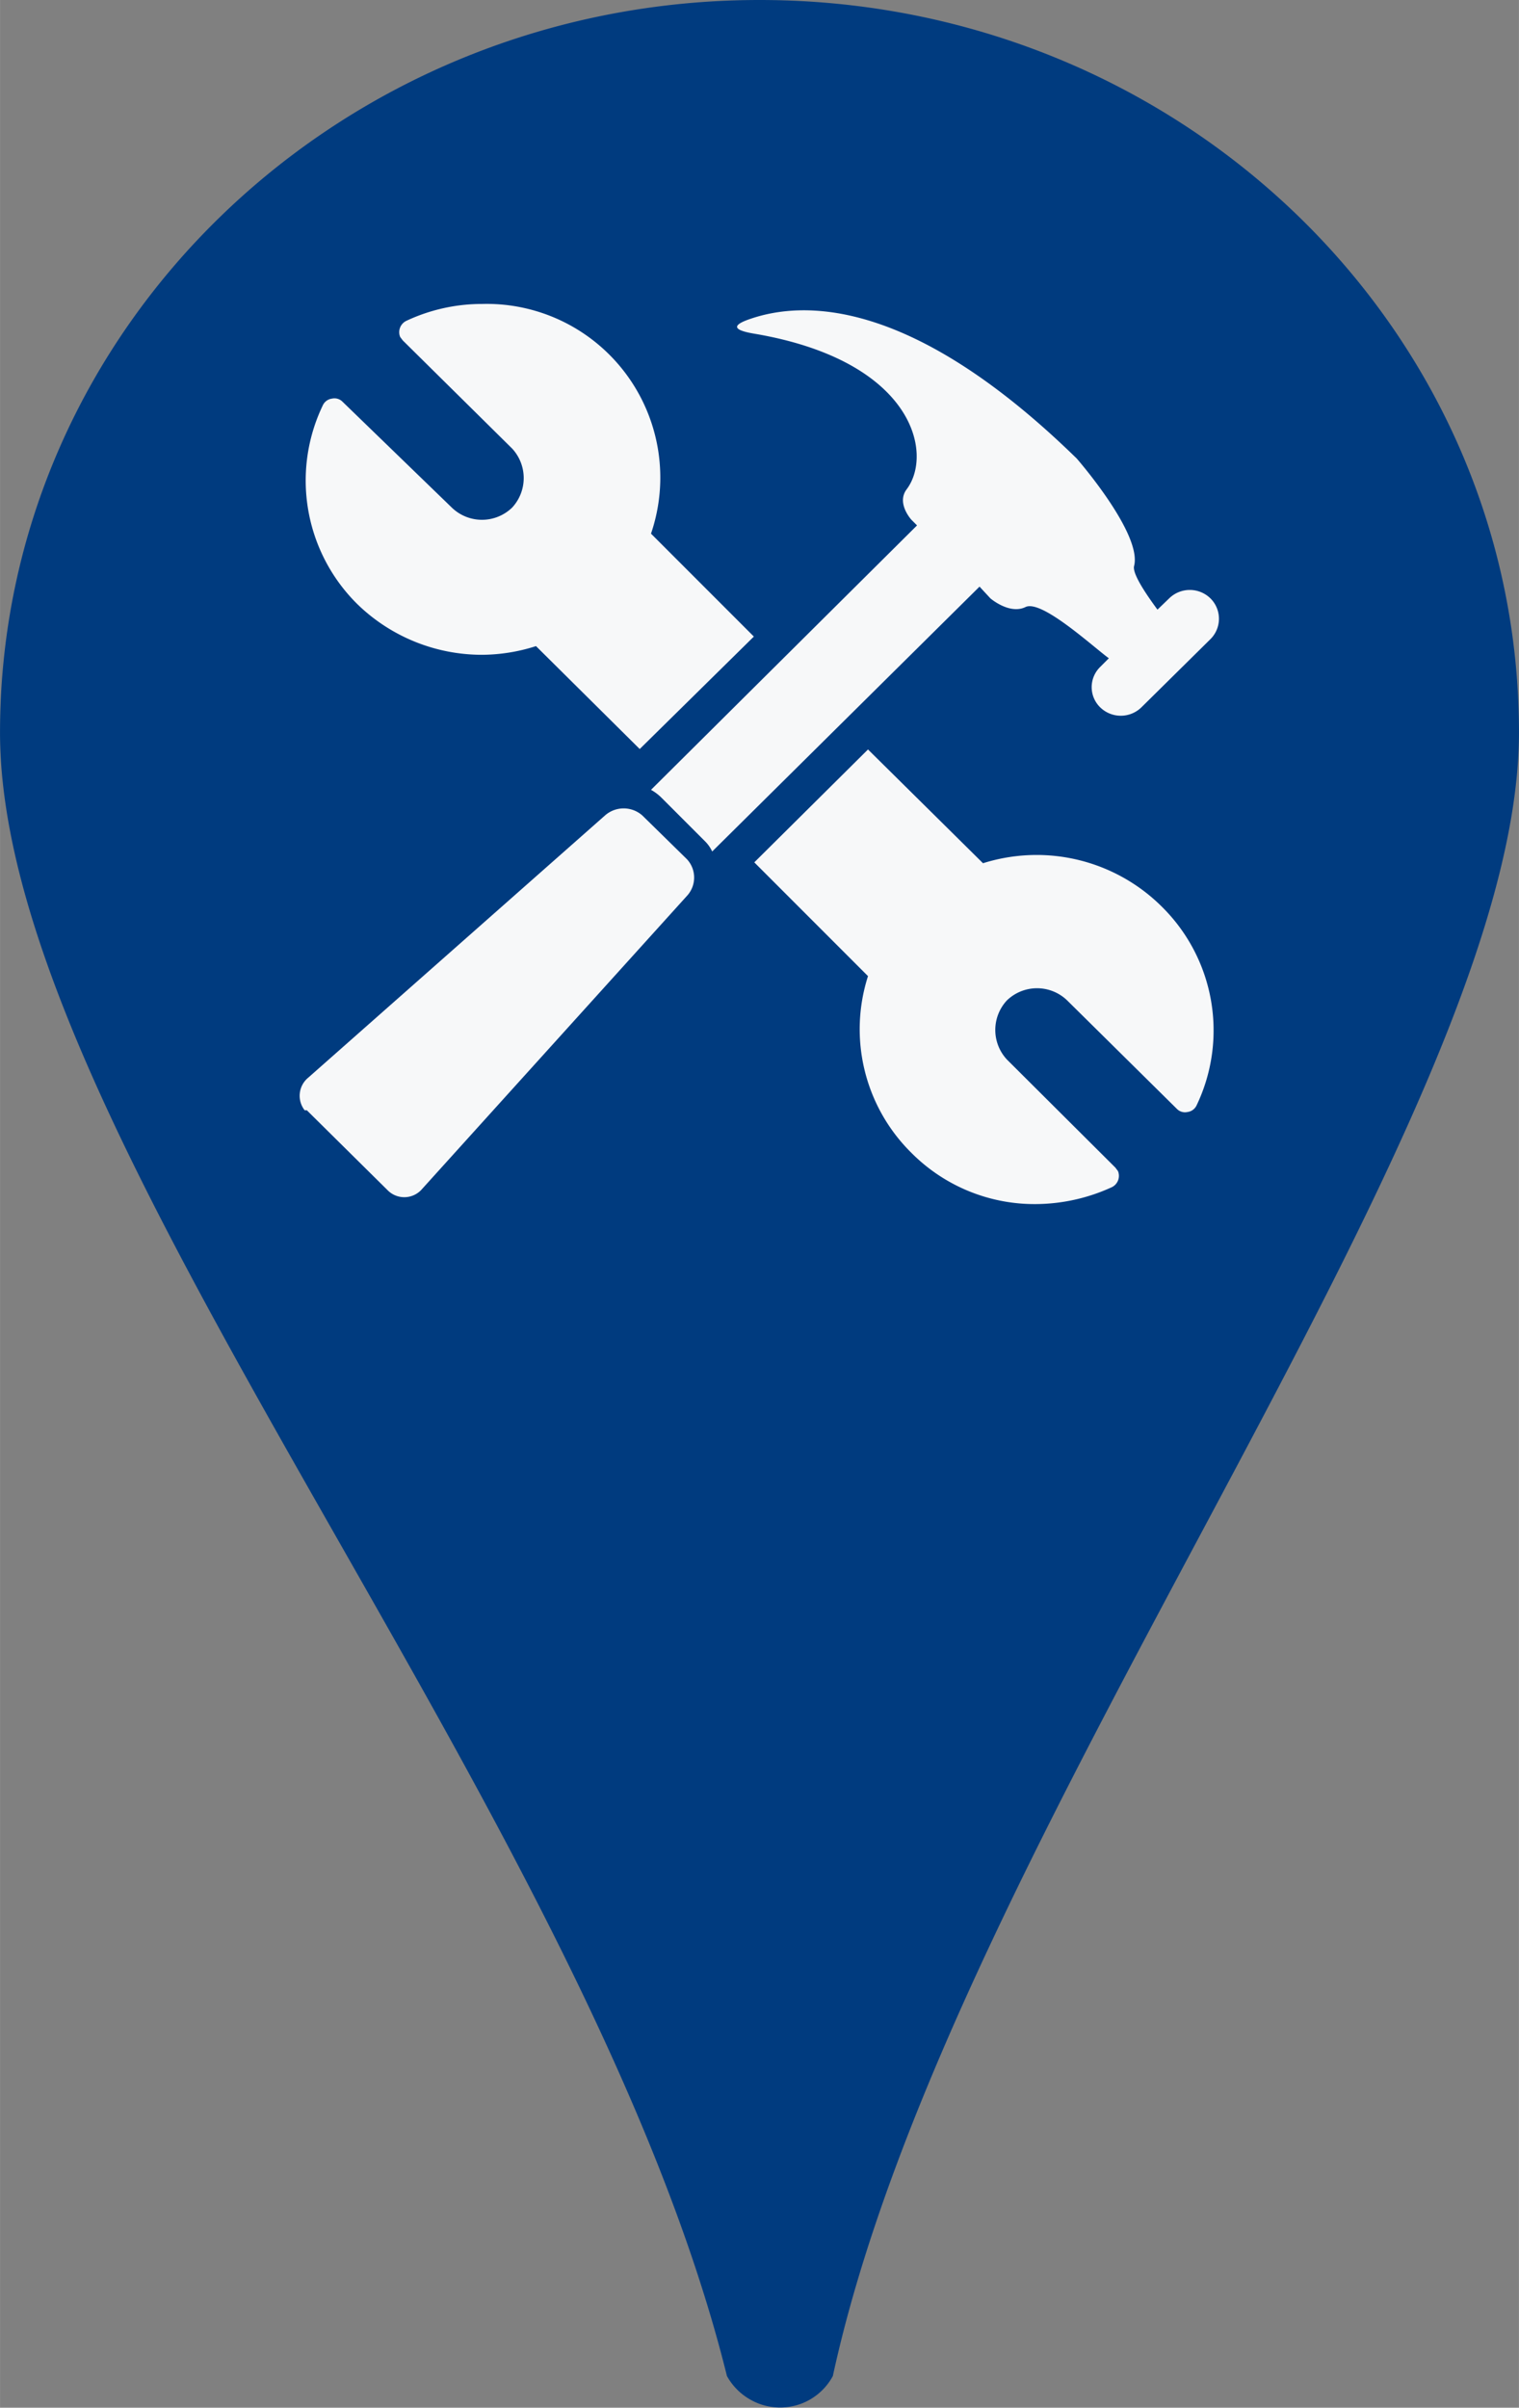
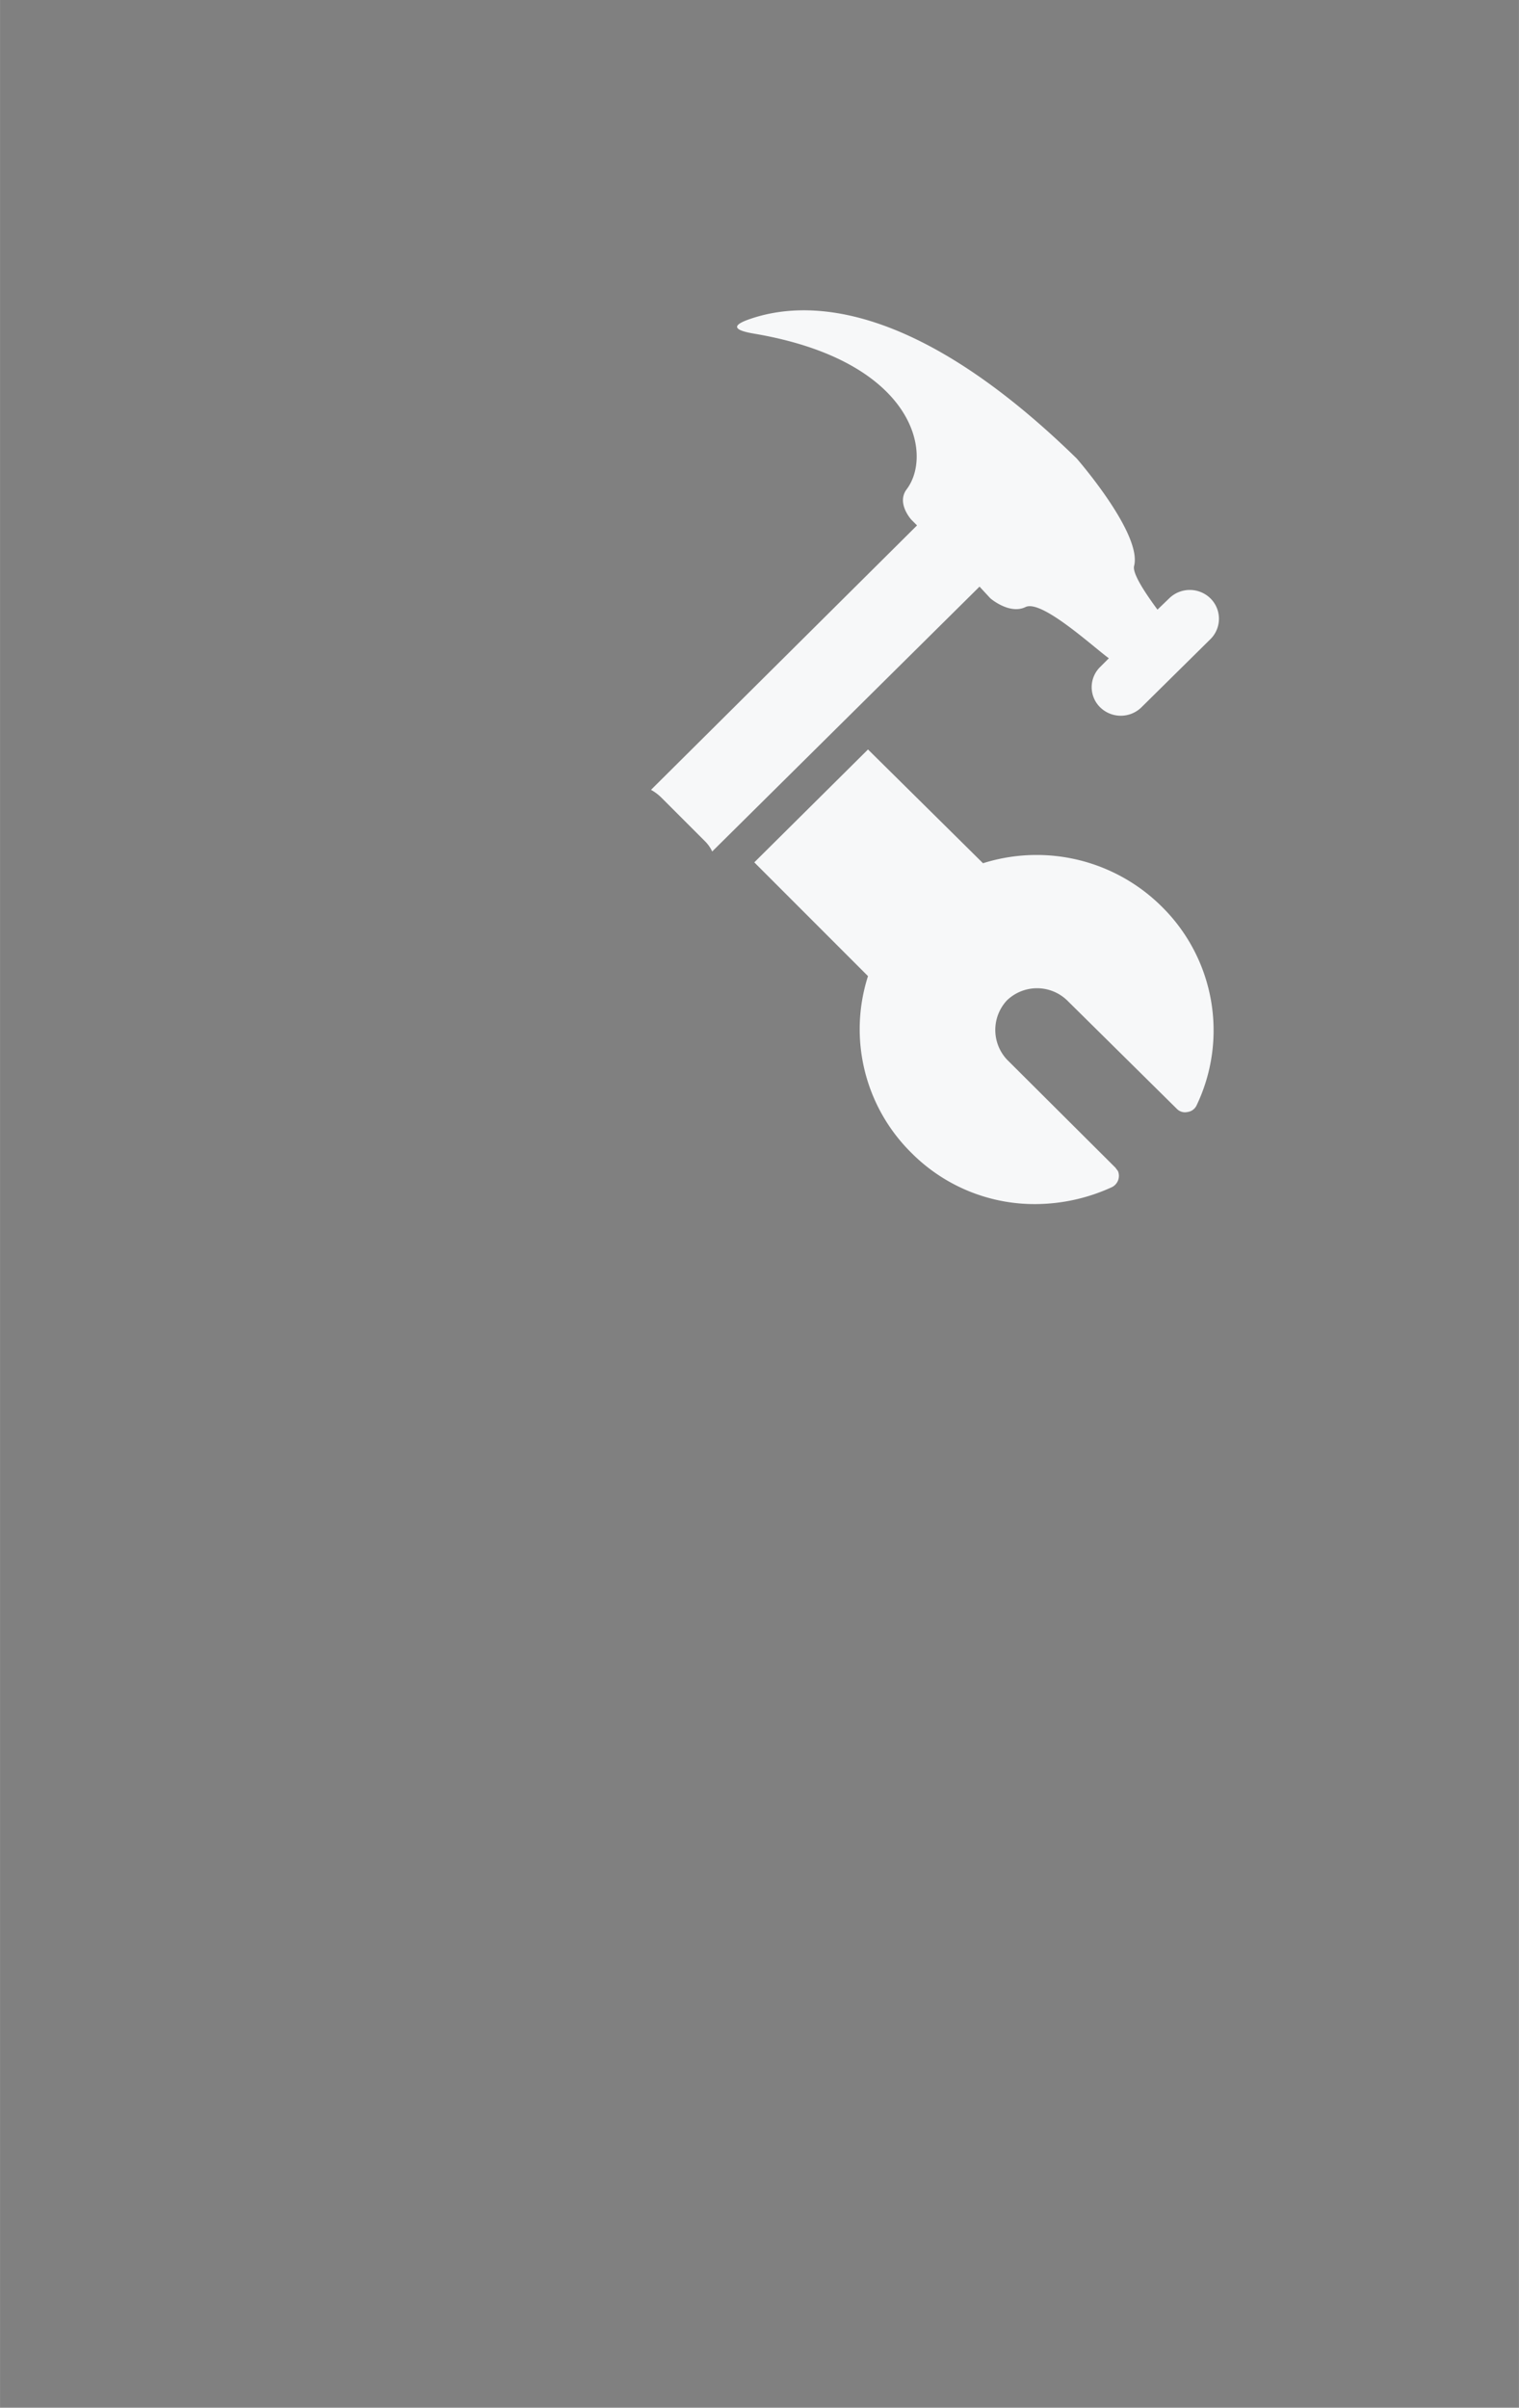
<svg xmlns="http://www.w3.org/2000/svg" width="23.33" height="36.96" viewBox="0 0 35 55.45">
  <rect x="0" y="0" width="35" height="55.45" fill="#808080" stroke="none" />
  <g id="e4d987af-c326-48eb-ab85-a9c63d2ccc35" data-name="Ebene 2">
    <g id="a4b89931-8b48-4557-b2da-6861bcf5ac28" data-name="Ebene 1">
      <g id="b446f19d-4e72-45ad-a26e-9d343d8df277" data-name="pin-handwerker">
-         <path d="M17.5,0C27.17,0,35,7.55,35,16.87c0,9-13.11,25.4-15.81,37.85a1.38,1.38,0,0,1-1.87.56,1.4,1.4,0,0,1-.57-.56C13.48,41.53,0,26.19,0,16.87S7.84,0,17.5,0Z" style="fill:#003b7f" />
-         <path d="M11.1,15.08a4.13,4.13,0,0,0,1.25-.2l2.39,2.37,2.63-2.59L15,12.29A4,4,0,0,0,11.11,7a4.1,4.1,0,0,0-1.75.39.29.29,0,0,0-.14.37l.06.08,2.52,2.49a1,1,0,0,1,0,1.36v0a1,1,0,0,1-1.39,0L7.89,9.25a.26.26,0,0,0-.24-.07.27.27,0,0,0-.21.15,4,4,0,0,0,.79,4.58A4.12,4.12,0,0,0,11.1,15.08Z" style="fill:#f7f8f9" />
        <path d="M23.9,19.69a4.12,4.12,0,0,0-1.25.19L20,17.26l-2.62,2.6L20,22.48a4,4,0,0,0,1,4.07,4,4,0,0,0,2.87,1.18,4.25,4.25,0,0,0,1.75-.39.29.29,0,0,0,.14-.37l-.06-.08L23.2,24.4a1,1,0,0,1,0-1.36l0,0a1,1,0,0,1,1.39,0l2.53,2.5a.26.26,0,0,0,.24.07.27.27,0,0,0,.21-.15,4,4,0,0,0-.79-4.57A4.09,4.09,0,0,0,23.9,19.69Z" style="fill:#f7f8f9" />
        <path d="M22.82,13.78s.44.38.81.2,1.56.92,1.92,1.18h0l-.2.2a.65.65,0,0,0,0,.93h0a.68.68,0,0,0,.95,0l1.59-1.57a.66.66,0,0,0,0-.94.68.68,0,0,0-.95,0l-.27.26c-.22-.3-.58-.81-.54-1,.2-.74-1.32-2.48-1.32-2.48C21,6.84,18.51,6.93,17.3,7.34c-.48.16-.39.27.11.35,3.65.63,4.1,2.76,3.48,3.58-.24.32.11.7.11.7l.13.13L15,18.19a1.08,1.08,0,0,1,.24.18l1,1a.81.81,0,0,1,.17.24l6.16-6.1Z" style="fill:#f7f8f9" />
-         <path d="M14.8,18.78a.65.65,0,0,0-.86,0L7.1,24.82a.54.54,0,0,0-.08.75l.05,0,1.86,1.84a.54.54,0,0,0,.77,0l0,0,6.13-6.78a.62.62,0,0,0,0-.84Z" style="fill:#f7f8f9" />
      </g>
    </g>
  </g>
</svg>